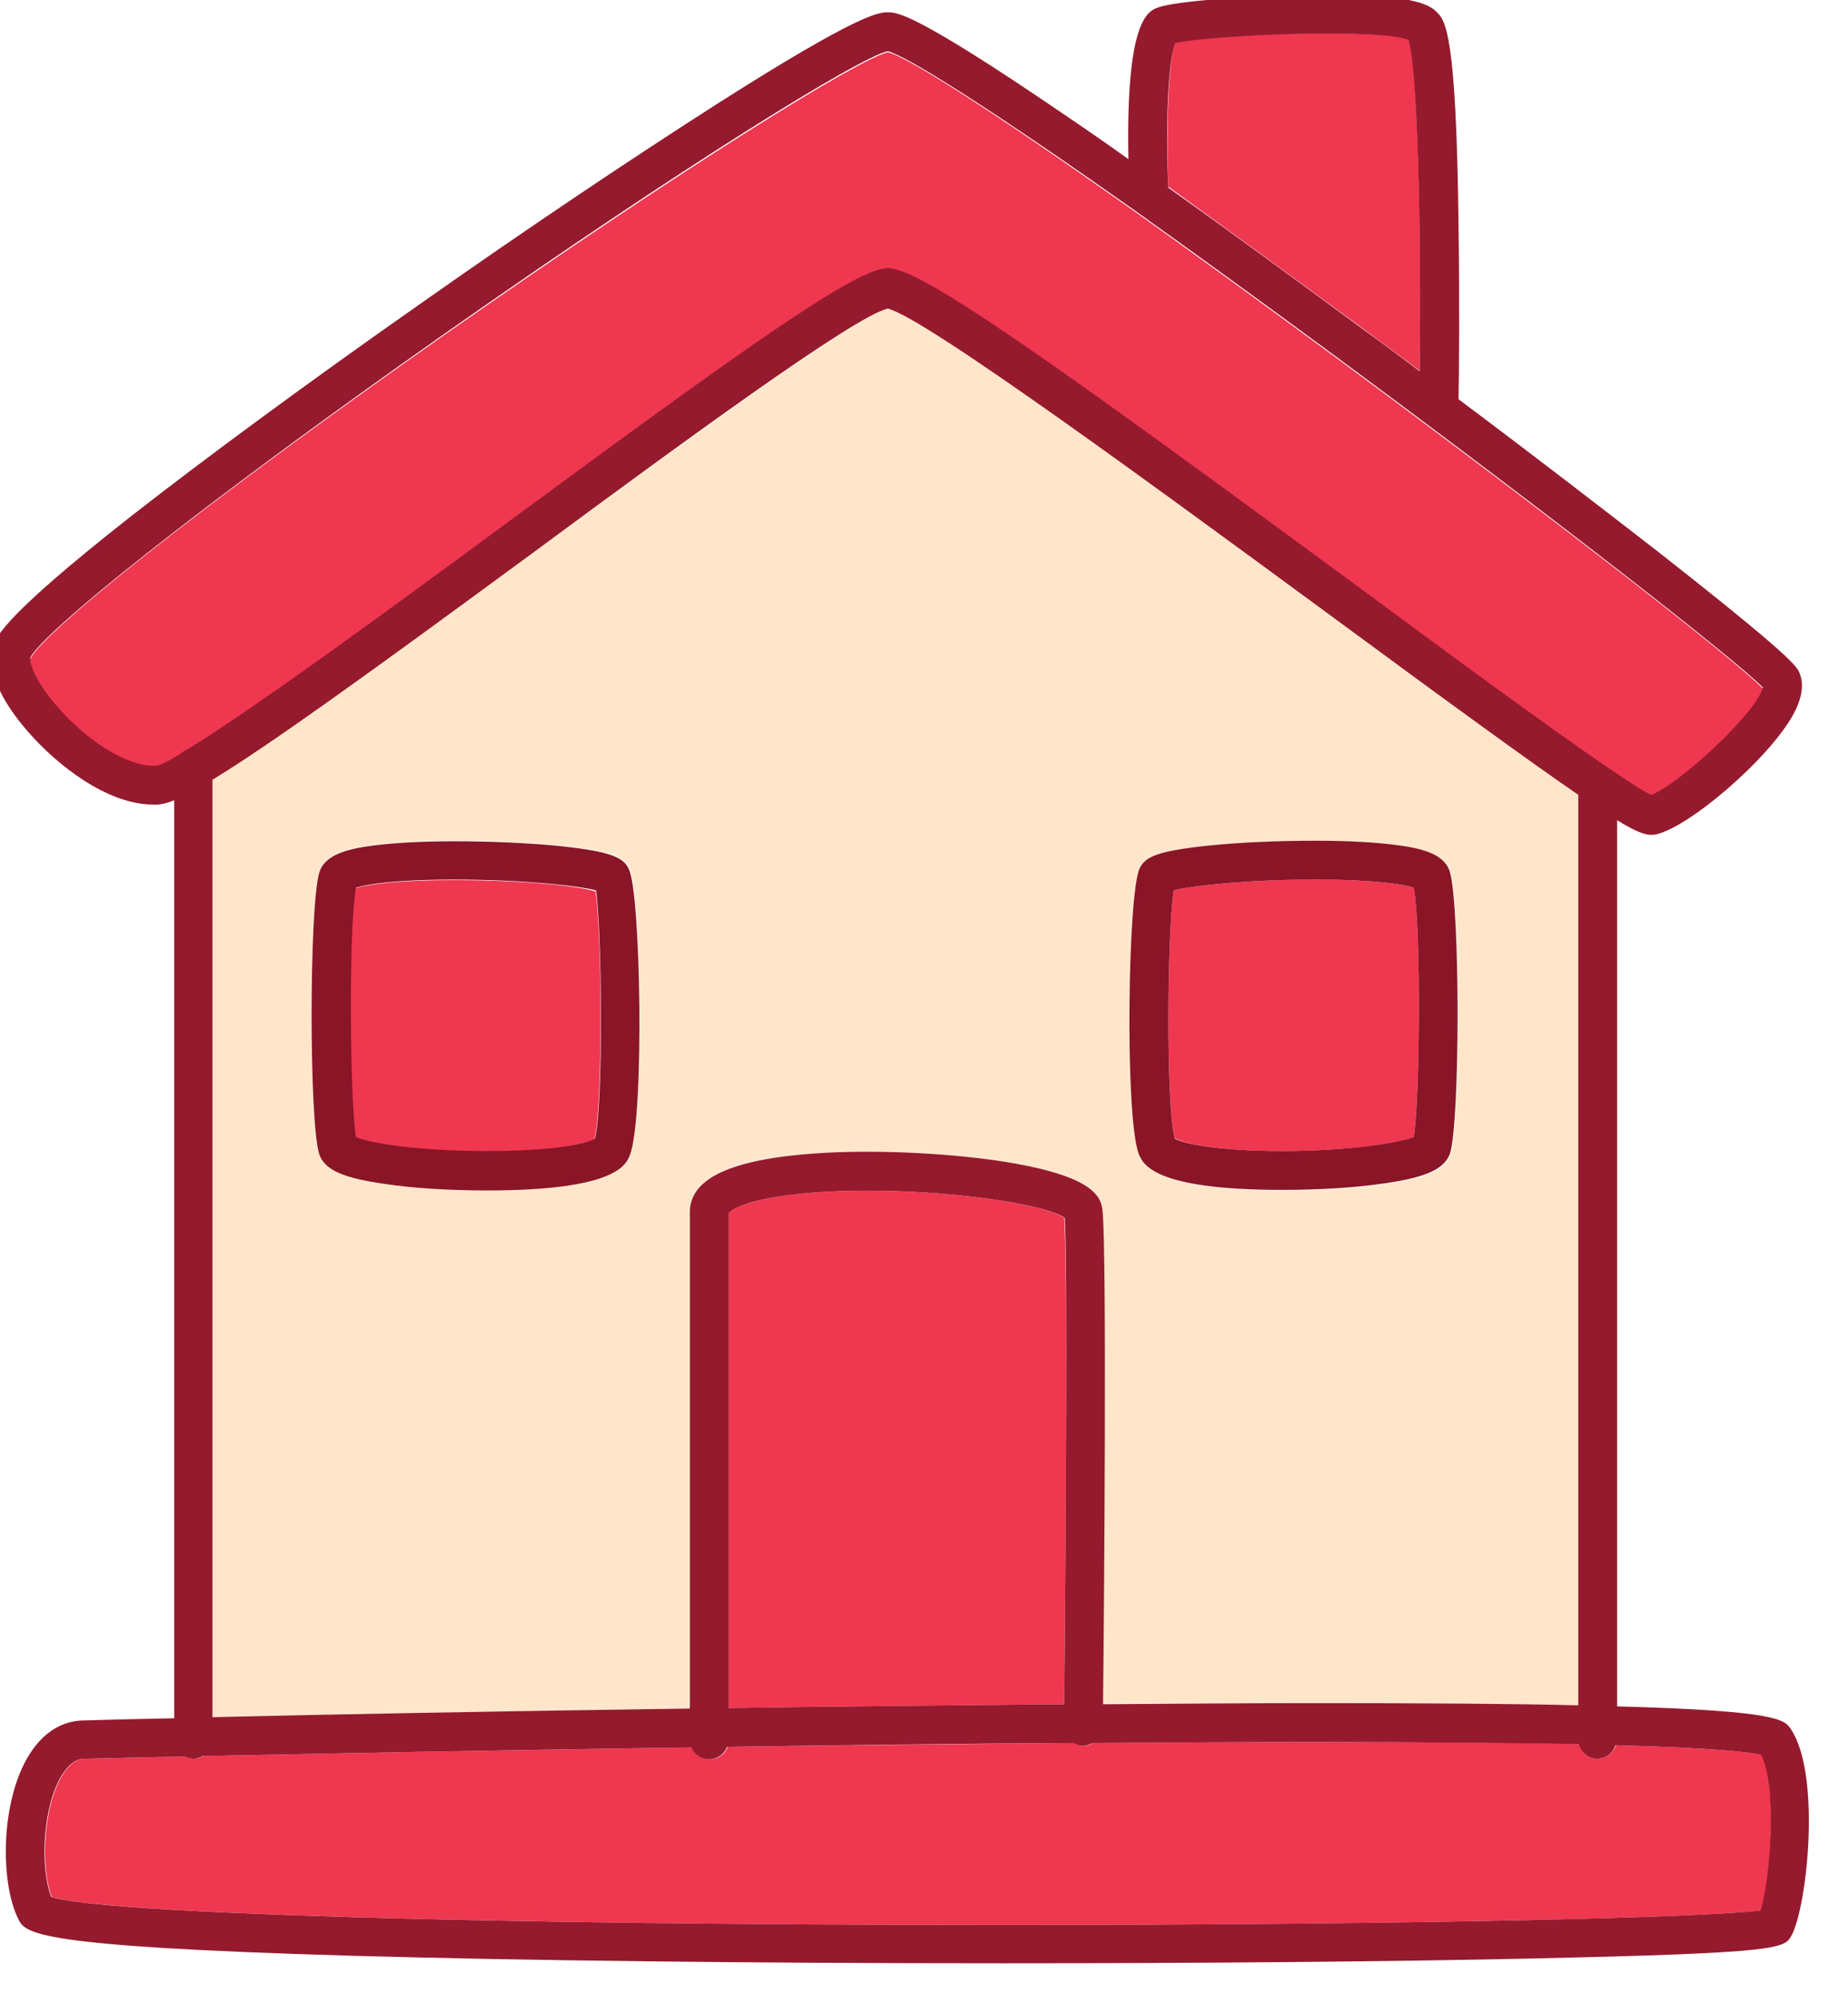
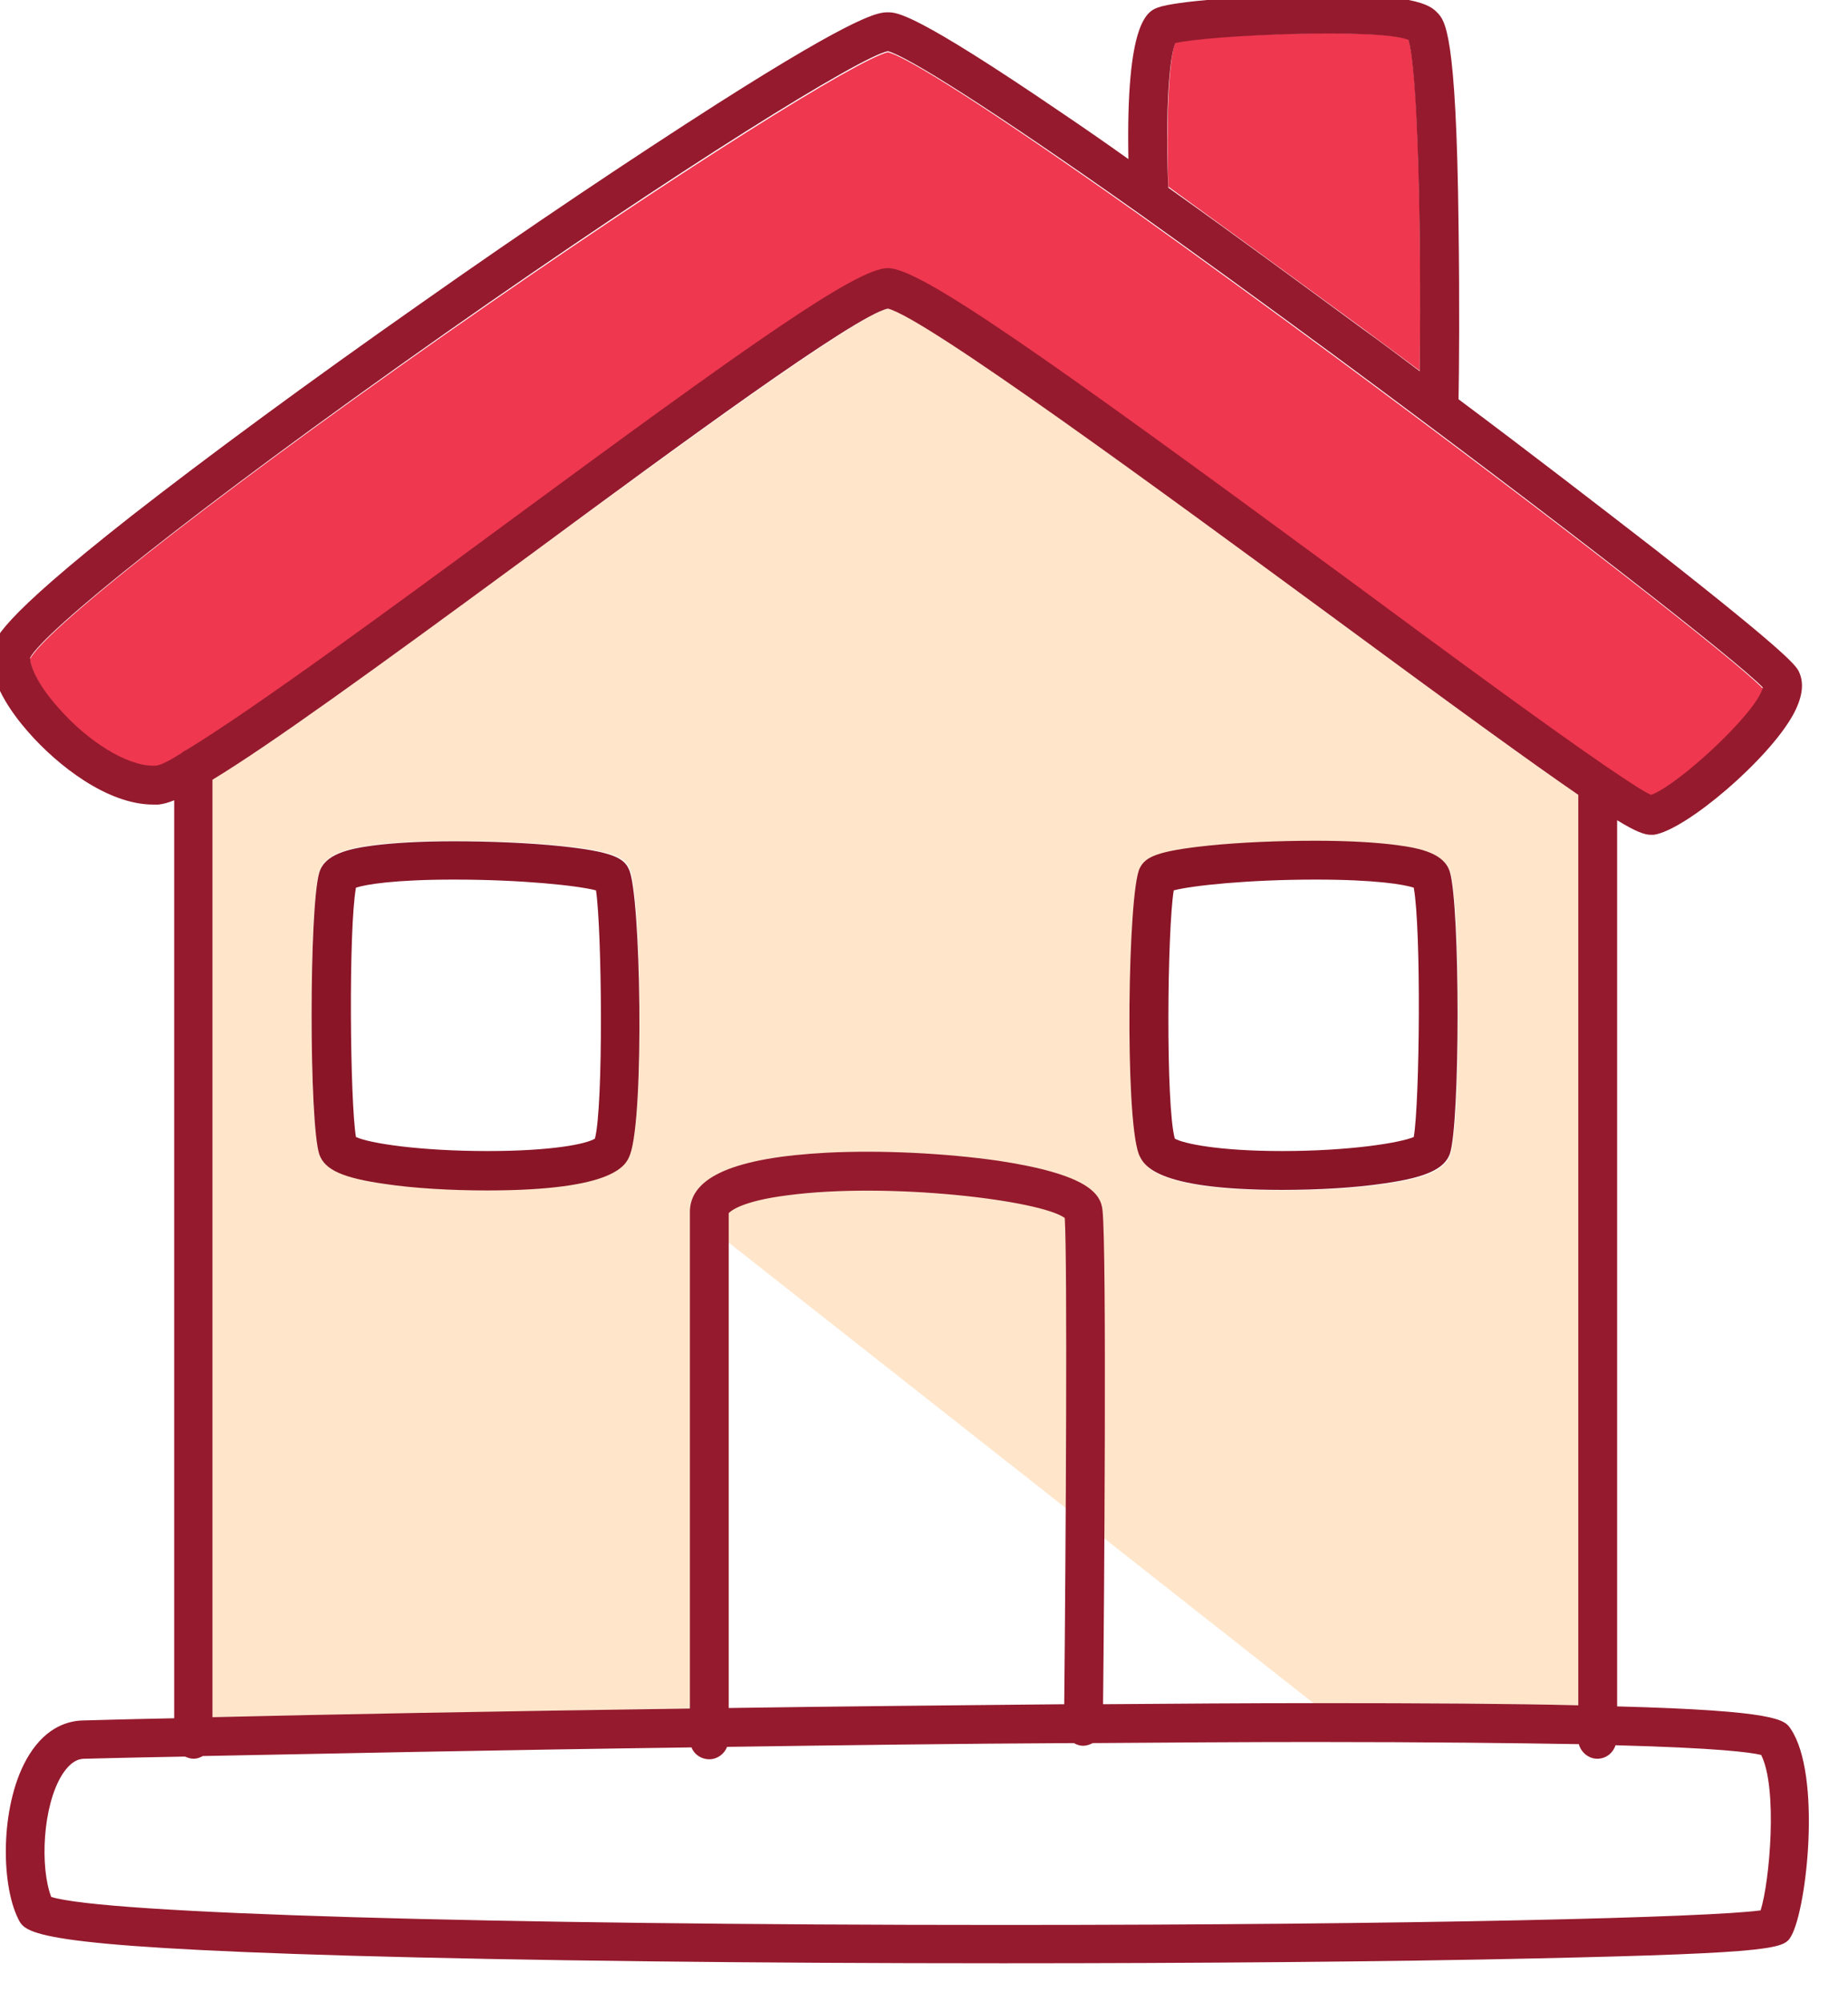
<svg xmlns="http://www.w3.org/2000/svg" xmlns:ns1="http://www.inkscape.org/namespaces/inkscape" xmlns:ns2="http://sodipodi.sourceforge.net/DTD/sodipodi-0.dtd" width="7.537mm" height="8.16mm" viewBox="0 0 7.537 8.16" version="1.1" id="svg12447" ns1:version="0.92.3 (2405546, 2018-03-11)" ns2:docname="house-red.svg">
  <defs id="defs12441" />
  <ns2:namedview id="base" pagecolor="#ffffff" bordercolor="#666666" borderopacity="1.0" ns1:pageopacity="0.0" ns1:pageshadow="2" ns1:zoom="0.35" ns1:cx="11.386247" ns1:cy="-33.150687" ns1:document-units="mm" ns1:current-layer="layer1" showgrid="false" fit-margin-top="0" fit-margin-left="0" fit-margin-right="0" fit-margin-bottom="0" ns1:window-width="2482" ns1:window-height="1385" ns1:window-x="78" ns1:window-y="27" ns1:window-maximized="1" />
  <g ns1:label="Layer 1" ns1:groupmode="layer" id="layer1" transform="translate(-102.821,-131.902)">
    <g transform="matrix(0.022,0,0,0.022,100.689,130.531)" id="g25-5-5-8-5">
-       <path style="fill:#ef3750" ns1:connector-curvature="0" d="m 396.5,385.7 c -0.5,1.4 -1.8,2.5 -3.4,2.5 -1.7,0 -3,-1.1 -3.4,-2.7 -11.9,-0.3 -27.8,-0.4 -49.2,-0.4 -12.9,0 -26.7,0.1 -40.9,0.2 -0.5,0.3 -1.1,0.5 -1.8,0.5 0,0 0,0 0,0 -0.6,0 -1.2,-0.2 -1.7,-0.5 -21.3,0.2 -43.3,0.4 -64.3,0.7 -0.5,1.4 -1.8,2.3 -3.3,2.3 -1.5,0 -2.8,-0.9 -3.3,-2.2 -36.7,0.5 -70,1.2 -90.6,1.6 -0.5,0.3 -1.1,0.5 -1.7,0.5 -0.6,0 -1.1,-0.2 -1.6,-0.4 -11.4,0.2 -18.2,0.4 -18.5,0.4 -0.7,0 -2.4,0 -4.3,3 -3.6,5.8 -4.1,17.2 -2,22.6 9.6,3.1 81.2,5.2 176.4,5.2 77.2,0 131.1,-1.4 140.5,-2.7 1.7,-5.4 3.1,-22.7 0.1,-28.8 -2.1,-0.5 -8.3,-1.3 -27,-1.8 z" id="path5-4-6-2-5" />
-       <path style="fill:#ef3750" ns1:connector-curvature="0" d="m 334.6,275.6 c 12.4,0 21.8,-1.4 24.4,-2.6 1.1,-6.4 1.4,-38.5 0,-46.2 -1.8,-0.6 -7.1,-1.5 -18.2,-1.5 -12.4,0 -22.9,1.1 -26.3,2 -1.2,7.4 -1.5,39.9 0.2,45.9 1.6,1 8,2.4 19.9,2.4 z" id="path7-4-3-9-1" />
      <path style="fill:#ef3750" ns1:connector-curvature="0" d="m 131.6,201.4 c 11.9,-7.1 38,-26.3 59.7,-42.3 44.3,-32.6 64.4,-46.9 70.2,-46.9 5.9,0 27.6,15.1 85.5,57.8 17.6,13 36.9,27.2 47.9,34.7 0.1,0.1 0.2,0.1 0.3,0.2 3.7,2.5 6.4,4.2 7.8,4.9 4.9,-1.7 19.7,-15.3 20.7,-19.9 -4.6,-4.9 -38.1,-31 -78.7,-61 -14.1,-10.4 -26.4,-19.3 -36.9,-26.8 0,0 0,0 0,0 C 280.4,82.5 265,72.8 261.5,72 c -5.3,1.2 -37.8,21.3 -82.1,52.3 -47.5,33.3 -74.5,55.3 -76.9,60.1 0,1.3 1.2,4.6 5,9 5.6,6.5 13,11 17.8,11 0.2,0 0.3,0 0.5,0 0.9,-0.1 2.5,-0.9 4.7,-2.2 0.3,-0.4 0.7,-0.7 1.1,-0.8 z" id="path9-7-9-4-5" />
-       <path style="fill:#ffe6cb" ns1:connector-curvature="0" d="m 340.4,377.9 c 21,0 37,0.1 49.1,0.4 V 209.6 c -8.6,-5.9 -22.8,-16.2 -46.7,-33.8 -29.6,-21.8 -74.3,-54.7 -81.3,-56.3 -6,1.4 -39.2,25.8 -66,45.4 -29.8,21.9 -48.5,35.4 -59.2,41.9 v 173.7 c 20.7,-0.4 53,-1 88.5,-1.6 v -92 c 0,-6.6 8.3,-10.2 25.5,-11 10,-0.5 21.9,0.1 31.7,1.5 16.5,2.4 19,6 19.3,9.2 0.7,7.2 0.2,73.9 0.1,91.4 13.5,0 26.6,-0.1 39,-0.1 z M 213.7,276.2 c -0.7,1.8 -2.5,6.6 -26.5,6.6 0,0 0,0 0,0 -6.7,0 -13.6,-0.4 -18.9,-1.2 -7.8,-1.1 -11.2,-2.7 -12.2,-5.5 -1.9,-5.8 -1.9,-45.7 0,-52.2 1,-3.4 5.3,-4.4 9.9,-5 3.8,-0.5 9,-0.8 15,-0.8 6.8,0 14,0.3 19.8,0.9 9.6,1 11.8,2.1 12.8,4.2 2.2,4.4 2.8,45.8 0.1,53 z m 94.6,-52.9 c 1,-2.1 3.2,-3.2 12.8,-4.2 5.8,-0.6 13,-0.9 19.8,-0.9 6,0 11.2,0.3 15,0.8 4.5,0.6 8.9,1.6 9.9,5 1.9,6.4 1.9,46.4 0,52.2 -1,2.9 -4.4,4.4 -12.2,5.5 -5.3,0.8 -12.2,1.2 -18.9,1.2 -24,0 -25.8,-4.8 -26.5,-6.6 -2.8,-7.3 -2.1,-48.7 0.1,-53 z" id="path11-32-6-3-0" />
-       <path style="fill:#ef3750" ns1:connector-curvature="0" d="m 181,225.4 c -11.1,0 -16.4,0.9 -18.2,1.5 -1.4,7.7 -1.1,39.8 0,46.2 2.6,1.1 12,2.6 24.4,2.6 11.9,0 18.3,-1.4 19.9,-2.3 1.6,-6 1.4,-38.6 0.2,-45.9 -3.4,-1.1 -13.9,-2.1 -26.3,-2.1 z" id="path13-52-13-6-6" />
-       <path style="fill:#ef3750" ns1:connector-curvature="0" d="m 242.9,283.8 c -8.6,1.1 -10.6,3 -10.9,3.3 v 91.7 c 20.4,-0.3 41.6,-0.5 62.2,-0.7 0.3,-30 0.6,-81.6 0,-90.1 -4.4,-3.3 -32.5,-6.7 -51.3,-4.2 z" id="path15-1-86-99-9" />
+       <path style="fill:#ffe6cb" ns1:connector-curvature="0" d="m 340.4,377.9 c 21,0 37,0.1 49.1,0.4 V 209.6 c -8.6,-5.9 -22.8,-16.2 -46.7,-33.8 -29.6,-21.8 -74.3,-54.7 -81.3,-56.3 -6,1.4 -39.2,25.8 -66,45.4 -29.8,21.9 -48.5,35.4 -59.2,41.9 v 173.7 c 20.7,-0.4 53,-1 88.5,-1.6 v -92 z M 213.7,276.2 c -0.7,1.8 -2.5,6.6 -26.5,6.6 0,0 0,0 0,0 -6.7,0 -13.6,-0.4 -18.9,-1.2 -7.8,-1.1 -11.2,-2.7 -12.2,-5.5 -1.9,-5.8 -1.9,-45.7 0,-52.2 1,-3.4 5.3,-4.4 9.9,-5 3.8,-0.5 9,-0.8 15,-0.8 6.8,0 14,0.3 19.8,0.9 9.6,1 11.8,2.1 12.8,4.2 2.2,4.4 2.8,45.8 0.1,53 z m 94.6,-52.9 c 1,-2.1 3.2,-3.2 12.8,-4.2 5.8,-0.6 13,-0.9 19.8,-0.9 6,0 11.2,0.3 15,0.8 4.5,0.6 8.9,1.6 9.9,5 1.9,6.4 1.9,46.4 0,52.2 -1,2.9 -4.4,4.4 -12.2,5.5 -5.3,0.8 -12.2,1.2 -18.9,1.2 -24,0 -25.8,-4.8 -26.5,-6.6 -2.8,-7.3 -2.1,-48.7 0.1,-53 z" id="path11-32-6-3-0" />
      <path style="fill:#ef3750" ns1:connector-curvature="0" d="m 349.7,123.3 c 3.5,2.6 6.9,5.1 10.4,7.7 0.3,-27.6 -0.3,-56.1 -2.1,-61.4 -5.5,-2.1 -36.6,-0.9 -43.2,0.6 -1.3,3.2 -1.7,15.7 -1.3,26.7 13.1,9.5 26.1,19 36.2,26.4 z" id="path17-5-08-01-3" />
      <path style="fill:#951a2d" ns1:connector-curvature="0" d="M 396.7,378.5 V 214.3 c 3.4,2.1 5.1,2.7 6.2,2.7 0.2,0 0.4,0 0.6,0 6,-0.9 21.2,-13.9 25.8,-22.2 1.7,-3.1 2.1,-5.7 1.2,-7.8 -0.5,-1.2 -1.3,-2.9 -26.4,-22.6 -10.6,-8.2 -23.4,-18.1 -36.8,-28.1 0.1,-4.8 0.2,-18.4 0,-32.2 -0.4,-35.9 -2.5,-38 -4,-39.5 -1.2,-1.2 -3.8,-3.8 -26.5,-3.2 -8.5,0.2 -21.9,1.1 -25.2,2.3 -1.9,0.7 -6,2.3 -5.5,28.1 -4.2,-3 -8.4,-5.9 -12.4,-8.6 -27.3,-18.6 -30.5,-18.6 -32.2,-18.6 -1.6,0 -5,0 -31.7,17 -15.5,9.9 -35.1,23 -55.1,37.1 C 154,133.2 135,147.2 121.3,157.9 96.2,177.6 95.7,181 95.4,183 c -0.8,5.4 3.8,11.6 6.7,14.9 5.4,6.2 14.7,13.5 23.2,13.5 0.3,0 0.7,0 1,0 0.8,-0.1 1.7,-0.3 2.9,-0.8 v 170.1 c -10.2,0.2 -16.3,0.4 -16.6,0.4 -2.9,0 -7,1.1 -10.3,6.4 -5.3,8.5 -5.4,23.6 -2,30.4 1.3,2.6 2.5,5.1 61.7,6.8 31.4,0.9 74.3,1.4 120.8,1.4 0,0 0,0 0,0 36.3,0 72.3,-0.3 98.8,-0.9 45.6,-1 46.1,-1.9 47.4,-4.2 2.9,-5.2 5.6,-29.8 -0.1,-38.3 -1.1,-1.7 -2.3,-3.4 -32.2,-4.2 z M 314.8,70.3 c 6.6,-1.5 37.7,-2.8 43.2,-0.6 1.7,5.3 2.4,33.7 2.1,61.4 -3.5,-2.6 -6.9,-5.2 -10.4,-7.7 C 339.6,116 326.6,106.4 313.5,97.1 313,86 313.4,73.6 314.8,70.3 Z m -189,133.9 c -0.2,0 -0.3,0 -0.5,0 -4.9,0 -12.2,-4.5 -17.8,-11 -3.8,-4.3 -5,-7.6 -5,-9 2.4,-4.7 29.4,-26.7 76.9,-60.1 44.3,-31.1 76.9,-51.2 82.1,-52.3 3.5,0.9 18.9,10.5 46.6,30.1 0,0 0,0 0,0 10.5,7.5 22.8,16.4 36.9,26.8 40.6,30 74.1,56.2 78.7,61 -1,4.6 -15.8,18.2 -20.7,19.9 -1.4,-0.6 -4.1,-2.4 -7.8,-4.9 -0.1,-0.1 -0.2,-0.1 -0.3,-0.2 C 383.9,197 364.6,182.8 347,169.8 289.1,127.2 267.4,112 261.5,112 c -5.8,0 -25.9,14.3 -70.2,46.9 -21.7,16 -47.8,35.1 -59.7,42.3 -0.4,0.2 -0.8,0.4 -1.1,0.7 -2.2,1.4 -3.8,2.2 -4.7,2.3 z m 175.5,82.4 c -0.3,-3.2 -2.9,-6.7 -19.3,-9.2 -9.8,-1.4 -21.6,-2 -31.7,-1.5 -17.2,0.9 -25.5,4.5 -25.5,11 v 92 c -35.5,0.5 -67.8,1.1 -88.5,1.6 V 206.8 c 10.7,-6.5 29.4,-20 59.2,-41.9 26.7,-19.7 59.9,-44.1 66,-45.4 7,1.7 51.6,34.5 81.3,56.3 23.9,17.6 38.1,27.9 46.7,33.8 v 168.7 c -12.1,-0.3 -28,-0.4 -49.1,-0.4 -12.4,0 -25.5,0.1 -39,0.2 0.2,-17.6 0.7,-84.2 -0.1,-91.5 z m -7.1,91.5 c -20.6,0.2 -41.9,0.4 -62.2,0.7 v -91.7 c 0.3,-0.3 2.2,-2.2 10.9,-3.3 18.8,-2.5 46.9,0.9 51.4,4.2 0.5,8.5 0.2,60.1 -0.1,90.1 z m 129.1,38.2 c -9.4,1.3 -63.3,2.7 -140.5,2.7 -95.3,0 -166.9,-2.1 -176.4,-5.2 -2.1,-5.5 -1.6,-16.8 2,-22.6 1.9,-3 3.6,-3 4.3,-3 0.3,0 7.1,-0.2 18.5,-0.4 0.5,0.2 1,0.4 1.6,0.4 0.6,0 1.2,-0.2 1.7,-0.5 20.6,-0.4 53.9,-1.1 90.6,-1.6 0.5,1.3 1.8,2.2 3.3,2.2 1.5,0 2.8,-1 3.3,-2.3 21,-0.3 43,-0.6 64.3,-0.7 0.5,0.3 1.1,0.5 1.7,0.5 0,0 0,0 0,0 0.6,0 1.2,-0.2 1.8,-0.5 14.1,-0.1 27.9,-0.2 40.9,-0.2 21.4,0 37.3,0.2 49.2,0.4 0.4,1.5 1.8,2.7 3.4,2.7 1.6,0 2.9,-1 3.4,-2.5 18.8,0.5 25,1.3 27,1.8 3.1,6.1 1.6,23.4 -0.1,28.8 z" id="path19-4-1-6-7" />
      <path style="fill:#8a1527" ns1:connector-curvature="0" d="m 200.8,219.1 c -5.8,-0.6 -13,-0.9 -19.8,-0.9 -6,0 -11.2,0.3 -15,0.8 -4.5,0.6 -8.9,1.6 -9.9,5 -1.9,6.4 -1.9,46.4 0,52.2 1,2.9 4.4,4.4 12.2,5.5 5.3,0.8 12.2,1.2 18.9,1.2 0,0 0,0 0,0 24,0 25.8,-4.8 26.5,-6.6 2.7,-7.2 2,-48.5 -0.2,-52.9 -0.9,-2.1 -3.1,-3.3 -12.7,-4.3 z m 6.4,54.2 c -1.6,1 -8,2.3 -19.9,2.3 -12.4,0 -21.8,-1.4 -24.4,-2.6 -1.1,-6.4 -1.4,-38.5 0,-46.2 1.8,-0.6 7.1,-1.5 18.2,-1.5 12.4,0 22.9,1.1 26.3,2 1.1,7.4 1.4,39.9 -0.2,46 z" id="path21-7-4-6-5" />
      <path style="fill:#8a1527" ns1:connector-curvature="0" d="m 334.6,282.8 c 6.7,0 13.6,-0.4 18.9,-1.2 7.8,-1.1 11.2,-2.7 12.2,-5.5 1.9,-5.8 1.9,-45.7 0,-52.2 -1,-3.4 -5.3,-4.4 -9.9,-5 -3.8,-0.5 -9,-0.8 -15,-0.8 -6.8,0 -14,0.3 -19.8,0.9 -9.6,1 -11.8,2.1 -12.8,4.2 -2.2,4.3 -2.8,45.7 -0.2,52.9 0.8,1.9 2.6,6.7 26.6,6.7 z m -20.1,-55.5 c 3.4,-0.9 13.9,-2 26.3,-2 11.1,0 16.4,0.9 18.2,1.5 1.4,7.7 1.1,39.8 0,46.2 -2.6,1.1 -12,2.6 -24.4,2.6 -11.9,0 -18.3,-1.4 -19.9,-2.3 -1.7,-6.1 -1.4,-38.6 -0.2,-46 z" id="path23-3-0-6-5" />
    </g>
  </g>
</svg>